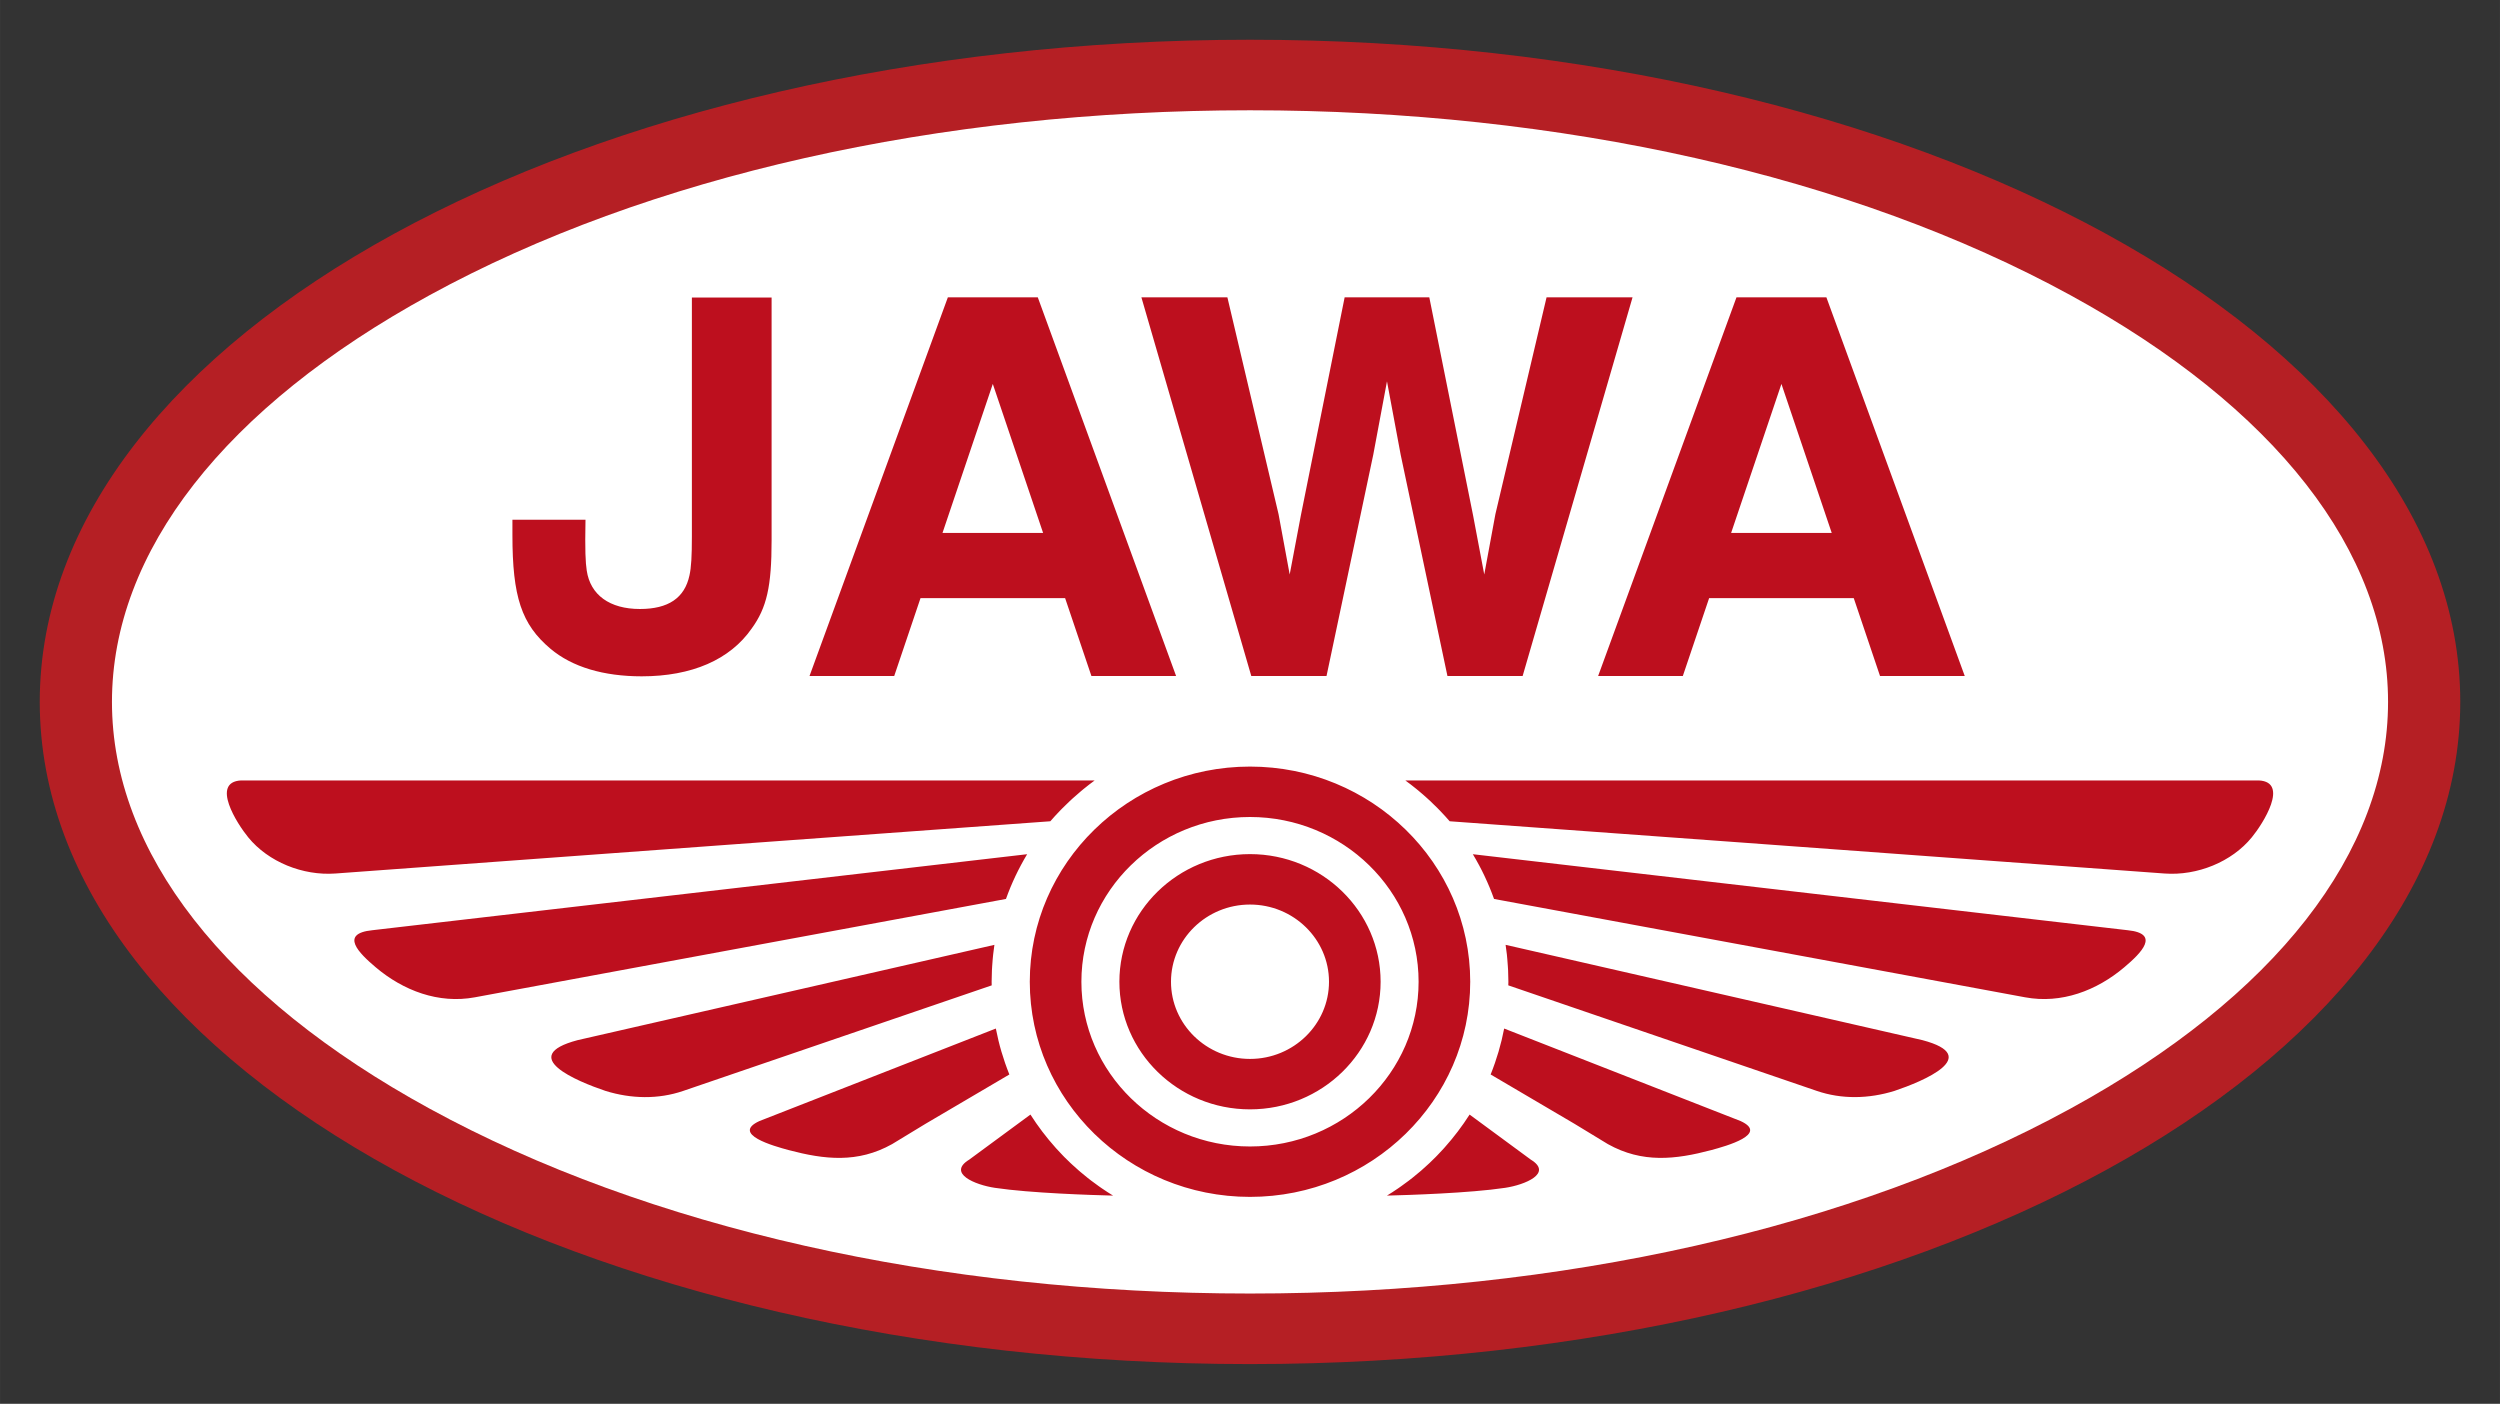
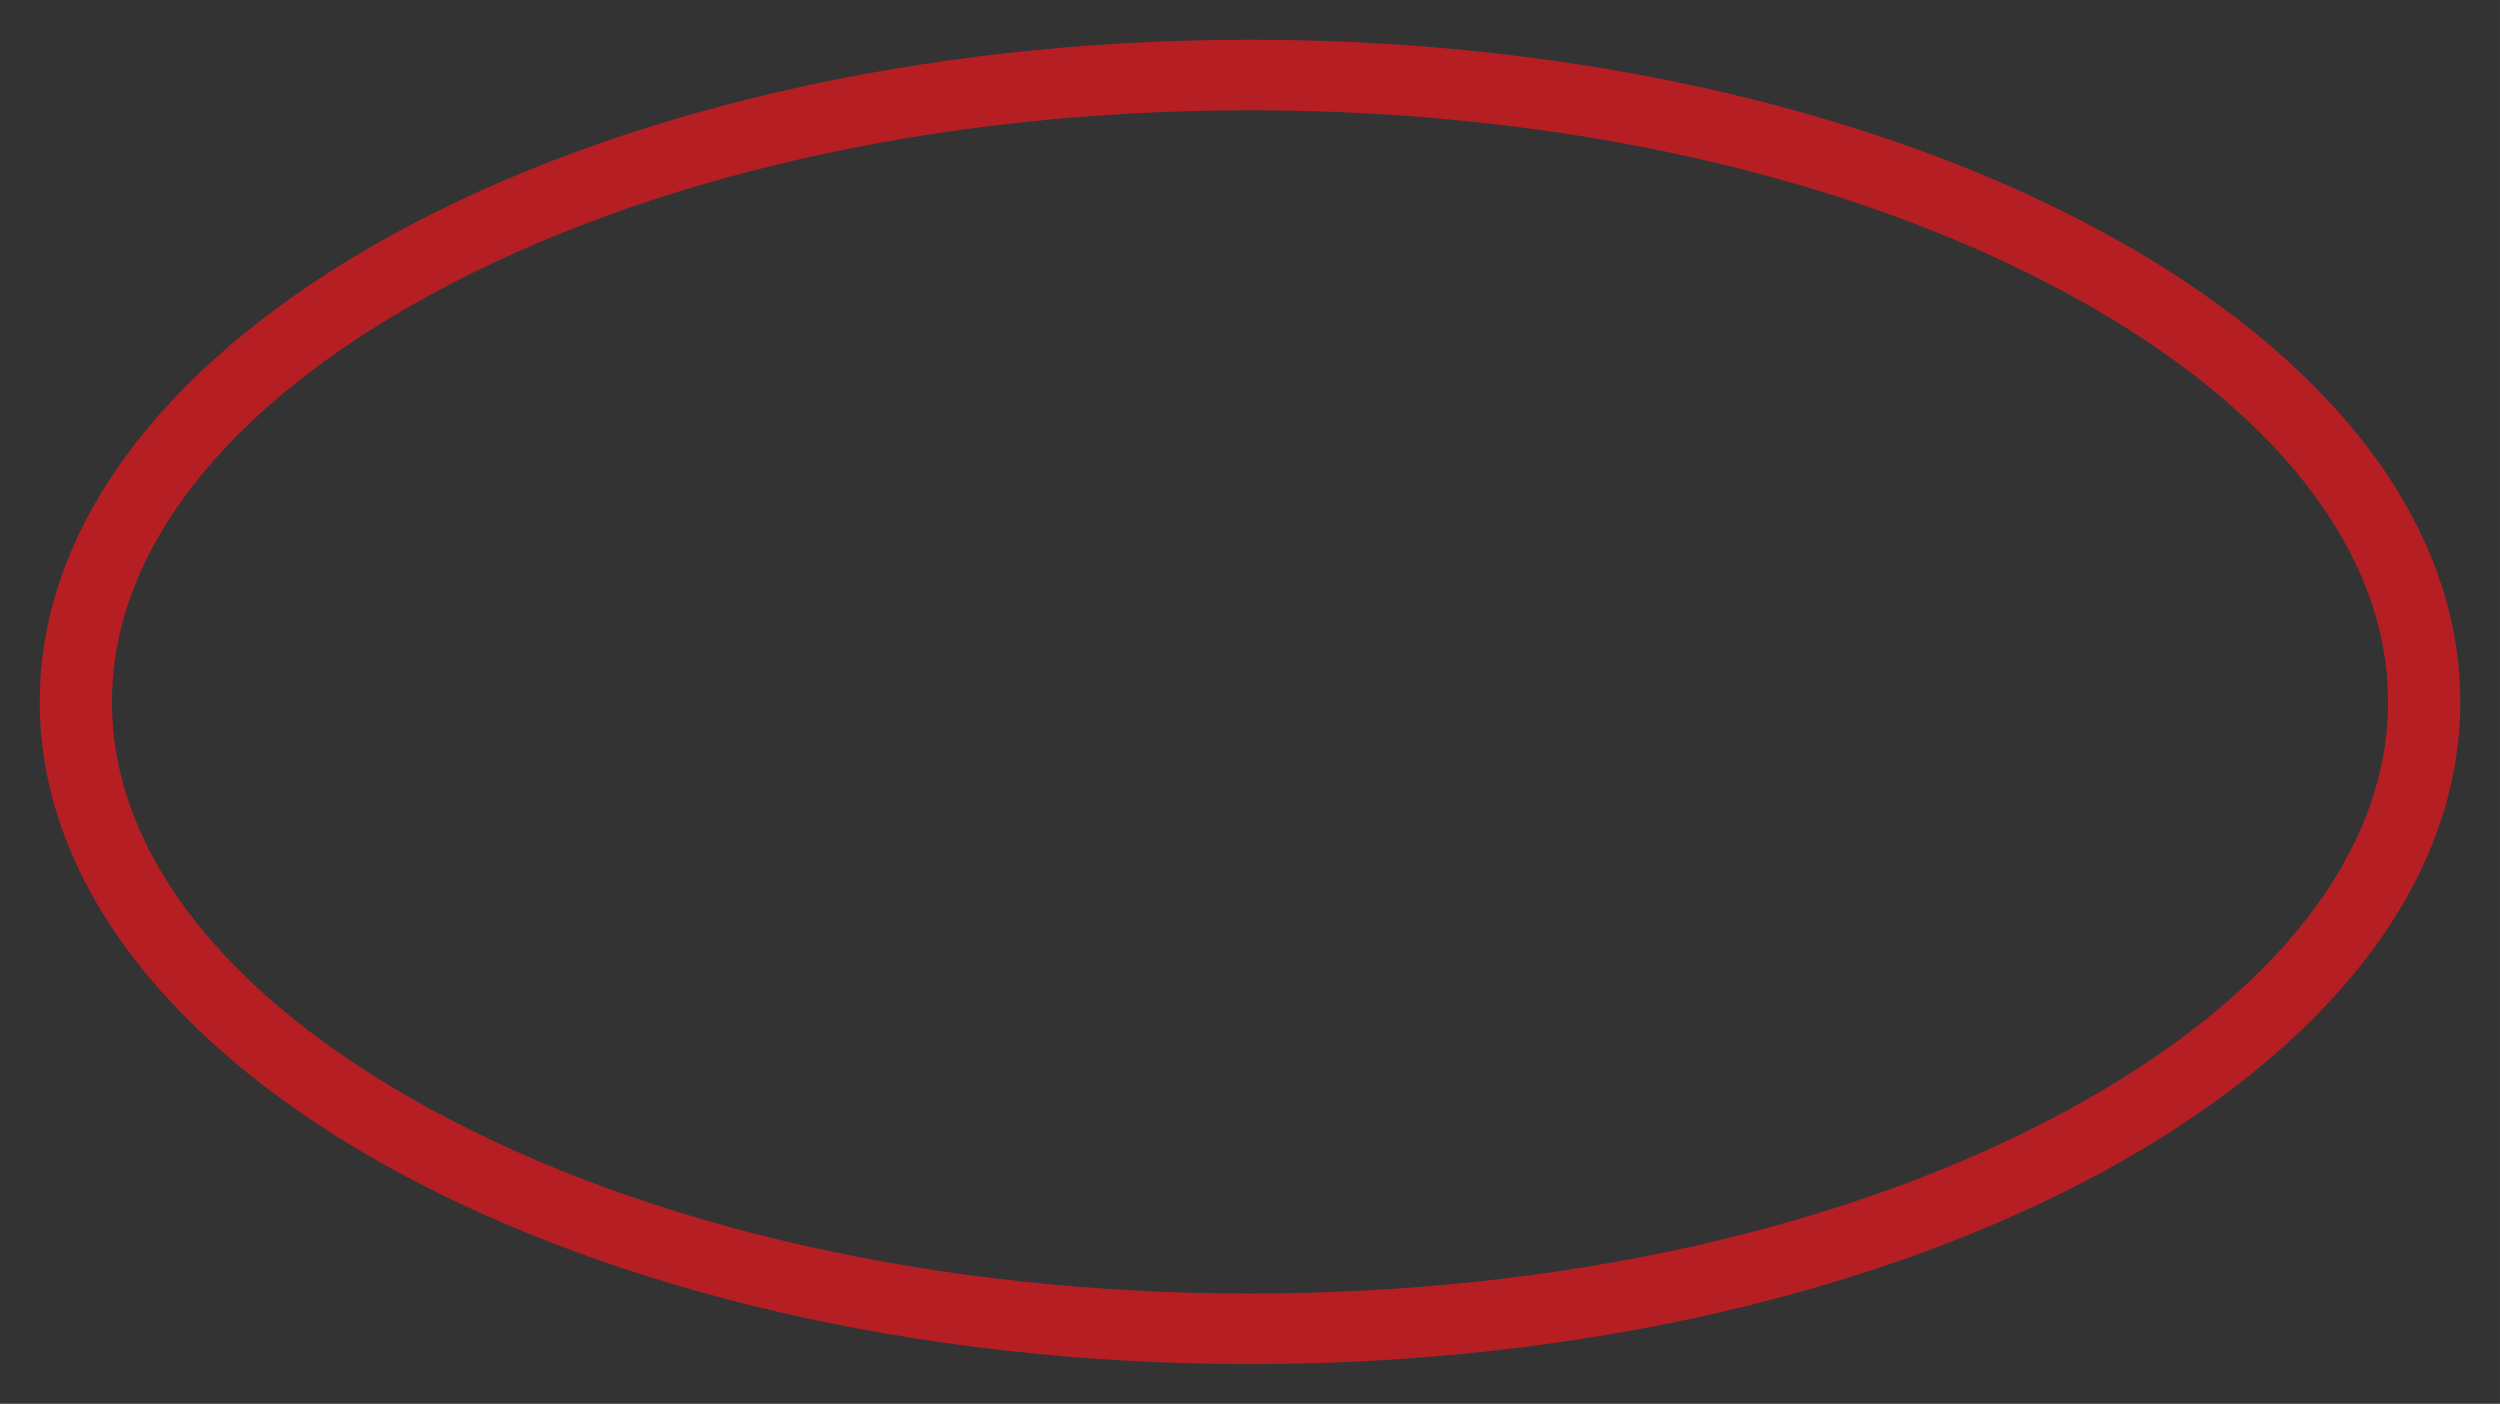
<svg xmlns="http://www.w3.org/2000/svg" viewBox="-3.216 -3.216 202.331 113.615" height="575" width="1024" version="1.1" id="svg944">
  <rect x="-3.216" y="-3.216" width="202.331" height="113.615" fill="#333333" stroke="none" />
  <defs id="defs941" />
-   <path style="fill:#ffffff;fill-opacity:1;fill-rule:evenodd;stroke:none;stroke-width:1.333" d="M 95.465,105.168 C 65.635,104.258 32.632,97.91 11.14,75.483 -0.255,64.101 -0.921,44.59 10.215,32.787 30.87,10.01 63.558,3.395 92.978,2.069 c 30.857,-0.423 64.581,5.114 88.589,26.315 12.157,10.209 16.758,29.309 6.708,42.555 -16.248,21.977 -44.952,29.826 -70.823,33.169 -7.327,0.817 -14.587,1.152 -21.987,1.06 z" id="path671-3" />
-   <path style="fill:#bd0f1e;fill-opacity:1;fill-rule:evenodd;stroke:none;stroke-width:1.333" d="M 73.496,20.849 62.3,51.494 h 6.855 l 2.127,-6.299 h 11.705 l 2.127,6.299 h 6.854 L 80.775,20.849 Z m 15.664,0 8.893,30.645 h 6.09 l 3.785,-17.92 1.107,-5.922 h 0.002 l 1.105,5.922 3.787,17.92 h 6.086 l 8.895,-30.645 h -6.959 l -4.141,17.549 -0.902,4.883 -0.904,-4.783 -3.543,-17.648 h -6.852 l -3.543,17.648 -0.904,4.783 -0.902,-4.883 -4.141,-17.549 z m 48.162,0 -11.197,30.645 h 6.855 l 2.127,-6.299 h 11.707 l 2.125,6.299 h 6.857 L 144.599,20.849 Z m -84.543,0.018 v 19.367 c 0,1.535 -0.049,2.475 -0.195,3.117 -0.391,1.832 -1.711,2.721 -4.01,2.721 -2.447,0 -4.014,-1.136 -4.305,-3.113 -0.1,-0.645 -0.148,-1.635 -0.1,-4.109 h -5.914 v 1.236 c 0,4.999 0.733,7.226 3.08,9.203 1.761,1.483 4.301,2.232 7.381,2.232 4.061,0 7.144,-1.345 8.902,-3.867 1.221,-1.68 1.613,-3.412 1.613,-7.121 V 20.867 Z m 24.355,6.99 4.07,12.057 h -8.141 z m 63.826,0 4.07,12.057 h -8.141 z" id="path627" />
-   <path style="fill:#bd0f1e;fill-opacity:1;fill-rule:evenodd;stroke:none;stroke-width:1.333" d="m 97.951,58.826 c -9.828,0 -17.824,7.811 -17.824,17.414 0,9.601 7.996,17.412 17.822,17.412 9.828,0 17.824,-7.811 17.824,-17.412 0,-9.603 -7.996,-17.414 -17.822,-17.414 z m -81.658,1.121 c -2.475,0.133 -0.324,3.505 0.58,4.605 1.623,1.992 4.419,3.118 7.051,2.928 10.264,-0.752 34.215,-2.506 34.215,-2.506 L 81.789,63.252 c 0,0 0.002,-0.002 0.002,-0.002 0.244,-0.284 0.498,-0.559 0.758,-0.83 0.073,-0.077 0.149,-0.151 0.225,-0.229 0.193,-0.197 0.393,-0.391 0.596,-0.58 0.081,-0.076 0.164,-0.152 0.248,-0.227 0.213,-0.196 0.432,-0.385 0.654,-0.57 0.068,-0.059 0.138,-0.116 0.207,-0.172 0.293,-0.237 0.591,-0.471 0.896,-0.693 l 0.002,-0.002 H 16.552 c -0.091,-0.001 -0.18,-0.004 -0.26,0 z m 94.23,0 v 0.002 c 0.307,0.223 0.605,0.456 0.898,0.693 0.071,0.056 0.138,0.113 0.207,0.172 0.223,0.185 0.443,0.374 0.656,0.57 0.084,0.075 0.165,0.151 0.248,0.227 0.203,0.189 0.401,0.383 0.596,0.58 0.075,0.077 0.149,0.151 0.223,0.229 0.26,0.271 0.514,0.546 0.758,0.83 v 0.002 l 23.65,1.723 c 0,0 23.955,1.754 34.219,2.506 2.632,0.191 5.427,-0.936 7.051,-2.928 0.904,-1.1 3.051,-4.472 0.576,-4.605 -0.08,-0.004 -0.167,-10e-4 -0.258,0 z m -12.574,2.959 c 7.525,0 13.646,5.982 13.646,13.334 0,7.351 -6.121,13.332 -13.645,13.332 -7.525,0 -13.646,-5.981 -13.646,-13.332 0,-7.352 6.121,-13.334 13.645,-13.334 z m 0.002,3.004 c -5.829,0 -10.572,4.634 -10.572,10.33 0,5.695 4.742,10.328 10.57,10.328 5.831,0 10.572,-4.633 10.572,-10.328 0,-5.696 -4.741,-10.33 -10.57,-10.33 z m -18.037,0.008 -53,6.152 c -2.671,0.273 -1.092,1.843 0.277,3 2.233,1.888 5.087,2.975 8.023,2.43 12.207,-2.261 39.685,-7.349 42.986,-7.961 v -0.002 c 0.225,-0.633 0.481,-1.251 0.768,-1.855 v -0.002 c 0.143,-0.301 0.295,-0.597 0.451,-0.891 10e-4,-0.001 0.002,-0.003 0.002,-0.004 0.157,-0.293 0.32,-0.582 0.492,-0.867 z m 36.072,0 c 0.172,0.285 0.335,0.574 0.492,0.867 0,0.001 0.003,0.003 0.004,0.004 0.157,0.293 0.307,0.589 0.449,0.891 0,0 0,0.002 0,0.002 0.287,0.604 0.543,1.222 0.77,1.855 v 0.002 c 3.301,0.612 30.776,5.7 42.984,7.961 2.936,0.545 5.791,-0.542 8.023,-2.43 1.371,-1.157 2.948,-2.727 0.277,-3 z m -18.037,4.074 c 3.527,0 6.395,2.804 6.395,6.248 0,3.444 -2.867,6.246 -6.393,6.246 -3.525,0 -6.395,-2.802 -6.395,-6.246 0,-3.445 2.869,-6.248 6.393,-6.248 z M 77.263,73.254 c -3.676,0.841 -24.368,5.572 -33.734,7.713 -4.928,1.305 -0.056,3.329 2.262,4.109 2.08,0.645 4.265,0.691 6.285,0 L 77.045,76.533 c -0.001,-0.093 -0.006,-0.187 -0.006,-0.281 0,-0.309 0.009,-0.615 0.023,-0.922 0.005,-0.112 0.013,-0.223 0.019,-0.334 0.012,-0.191 0.026,-0.379 0.043,-0.568 0.012,-0.133 0.023,-0.268 0.039,-0.4 0.028,-0.259 0.061,-0.515 0.1,-0.771 z m 41.373,0 v 0.002 c 0.039,0.256 0.072,0.513 0.102,0.771 0.015,0.132 0.025,0.267 0.037,0.4 0.017,0.189 0.031,0.378 0.043,0.568 0.008,0.111 0.016,0.222 0.021,0.334 0.013,0.307 0.023,0.613 0.023,0.922 0,0.095 -0.005,0.188 -0.008,0.281 l 24.969,8.543 c 2.02,0.691 4.205,0.645 6.285,0 2.317,-0.78 7.191,-2.804 2.262,-4.109 -9.365,-2.141 -30.058,-6.872 -33.734,-7.713 z m -41.256,6.773 -19.135,7.488 c -2.312,1.06 1.171,2.026 2.371,2.35 2.896,0.765 5.574,1.078 8.367,-0.484 l 2.697,-1.639 6.793,-3.996 c -0.117,-0.295 -0.23,-0.591 -0.334,-0.893 -0.001,-0.007 -0.006,-0.013 -0.008,-0.019 -0.103,-0.297 -0.198,-0.596 -0.287,-0.898 -0.004,-0.011 -0.006,-0.021 -0.01,-0.031 -0.088,-0.301 -0.171,-0.603 -0.244,-0.91 -0.003,-0.011 -0.005,-0.02 -0.006,-0.029 -0.075,-0.311 -0.144,-0.622 -0.205,-0.938 z m 41.139,0 c -0.061,0.316 -0.13,0.627 -0.203,0.938 -0.003,0.009 -0.005,0.019 -0.008,0.029 -0.075,0.307 -0.156,0.609 -0.244,0.91 -0.004,0.011 -0.007,0.021 -0.01,0.031 -0.089,0.303 -0.184,0.601 -0.287,0.898 -0.003,0.007 -0.004,0.013 -0.008,0.019 -0.103,0.301 -0.215,0.598 -0.334,0.893 l 6.793,3.996 2.695,1.639 c 2.795,1.563 5.474,1.25 8.371,0.484 1.199,-0.324 4.681,-1.29 2.369,-2.35 z m -38.34,6.963 -4.953,3.646 c -1.809,1.104 0.474,2.043 2.074,2.283 2.869,0.431 7.894,0.588 9.566,0.629 -0.303,-0.185 -0.601,-0.379 -0.895,-0.58 -0.081,-0.056 -0.161,-0.112 -0.242,-0.168 -0.205,-0.145 -0.406,-0.292 -0.607,-0.445 h -0.002 c -0.105,-0.081 -0.213,-0.164 -0.318,-0.248 -0.195,-0.153 -0.384,-0.311 -0.572,-0.471 -0.045,-0.039 -0.089,-0.077 -0.135,-0.115 -0.175,-0.151 -0.347,-0.306 -0.518,-0.465 -0.053,-0.048 -0.105,-0.097 -0.158,-0.146 -0.165,-0.156 -0.328,-0.315 -0.488,-0.475 -0.049,-0.051 -0.099,-0.102 -0.148,-0.154 -0.161,-0.167 -0.321,-0.336 -0.479,-0.51 -0.035,-0.039 -0.07,-0.077 -0.105,-0.117 -0.744,-0.833 -1.42,-1.723 -2.02,-2.664 z m 35.543,0 c -0.599,0.941 -1.277,1.831 -2.021,2.664 -0.036,0.04 -0.068,0.079 -0.105,0.117 -0.156,0.173 -0.316,0.343 -0.479,0.51 -0.049,0.052 -0.1,0.104 -0.15,0.154 -0.159,0.16 -0.322,0.319 -0.486,0.475 -0.053,0.049 -0.105,0.099 -0.16,0.146 -0.169,0.159 -0.339,0.314 -0.514,0.465 -0.045,0.039 -0.091,0.077 -0.137,0.115 -0.188,0.16 -0.378,0.317 -0.572,0.471 -0.105,0.084 -0.212,0.167 -0.32,0.248 -0.2,0.153 -0.404,0.3 -0.609,0.445 -0.08,0.056 -0.159,0.112 -0.24,0.168 -0.293,0.201 -0.592,0.395 -0.895,0.58 1.672,-0.041 6.698,-0.198 9.564,-0.629 1.6,-0.24 3.887,-1.179 2.076,-2.283 z" id="path643" />
  <path id="path655" style="fill:#b51f24;fill-opacity:1;fill-rule:evenodd;stroke:none;stroke-width:1.333" d="m 164.356,86.505 c -17.643,9.653 -41.225,14.969 -66.407,14.969 -25.18,0 -48.763,-5.316 -66.405,-14.969 -16.572,-9.067 -25.7,-20.756 -25.7,-32.912 0,-12.157 9.128,-23.847 25.7,-32.915 17.643,-9.652 41.225,-14.969 66.405,-14.969 25.181,0 48.764,5.317 66.407,14.969 16.572,9.068 25.7,20.757 25.7,32.915 0,12.156 -9.128,23.845 -25.7,32.912 z M 97.951,0 C 43.853,0 0,23.995 0,53.593 0,83.189 43.853,107.184 97.949,107.184 152.047,107.184 195.9,83.191 195.9,53.593 195.9,23.995 152.047,0 97.951,0" />
</svg>